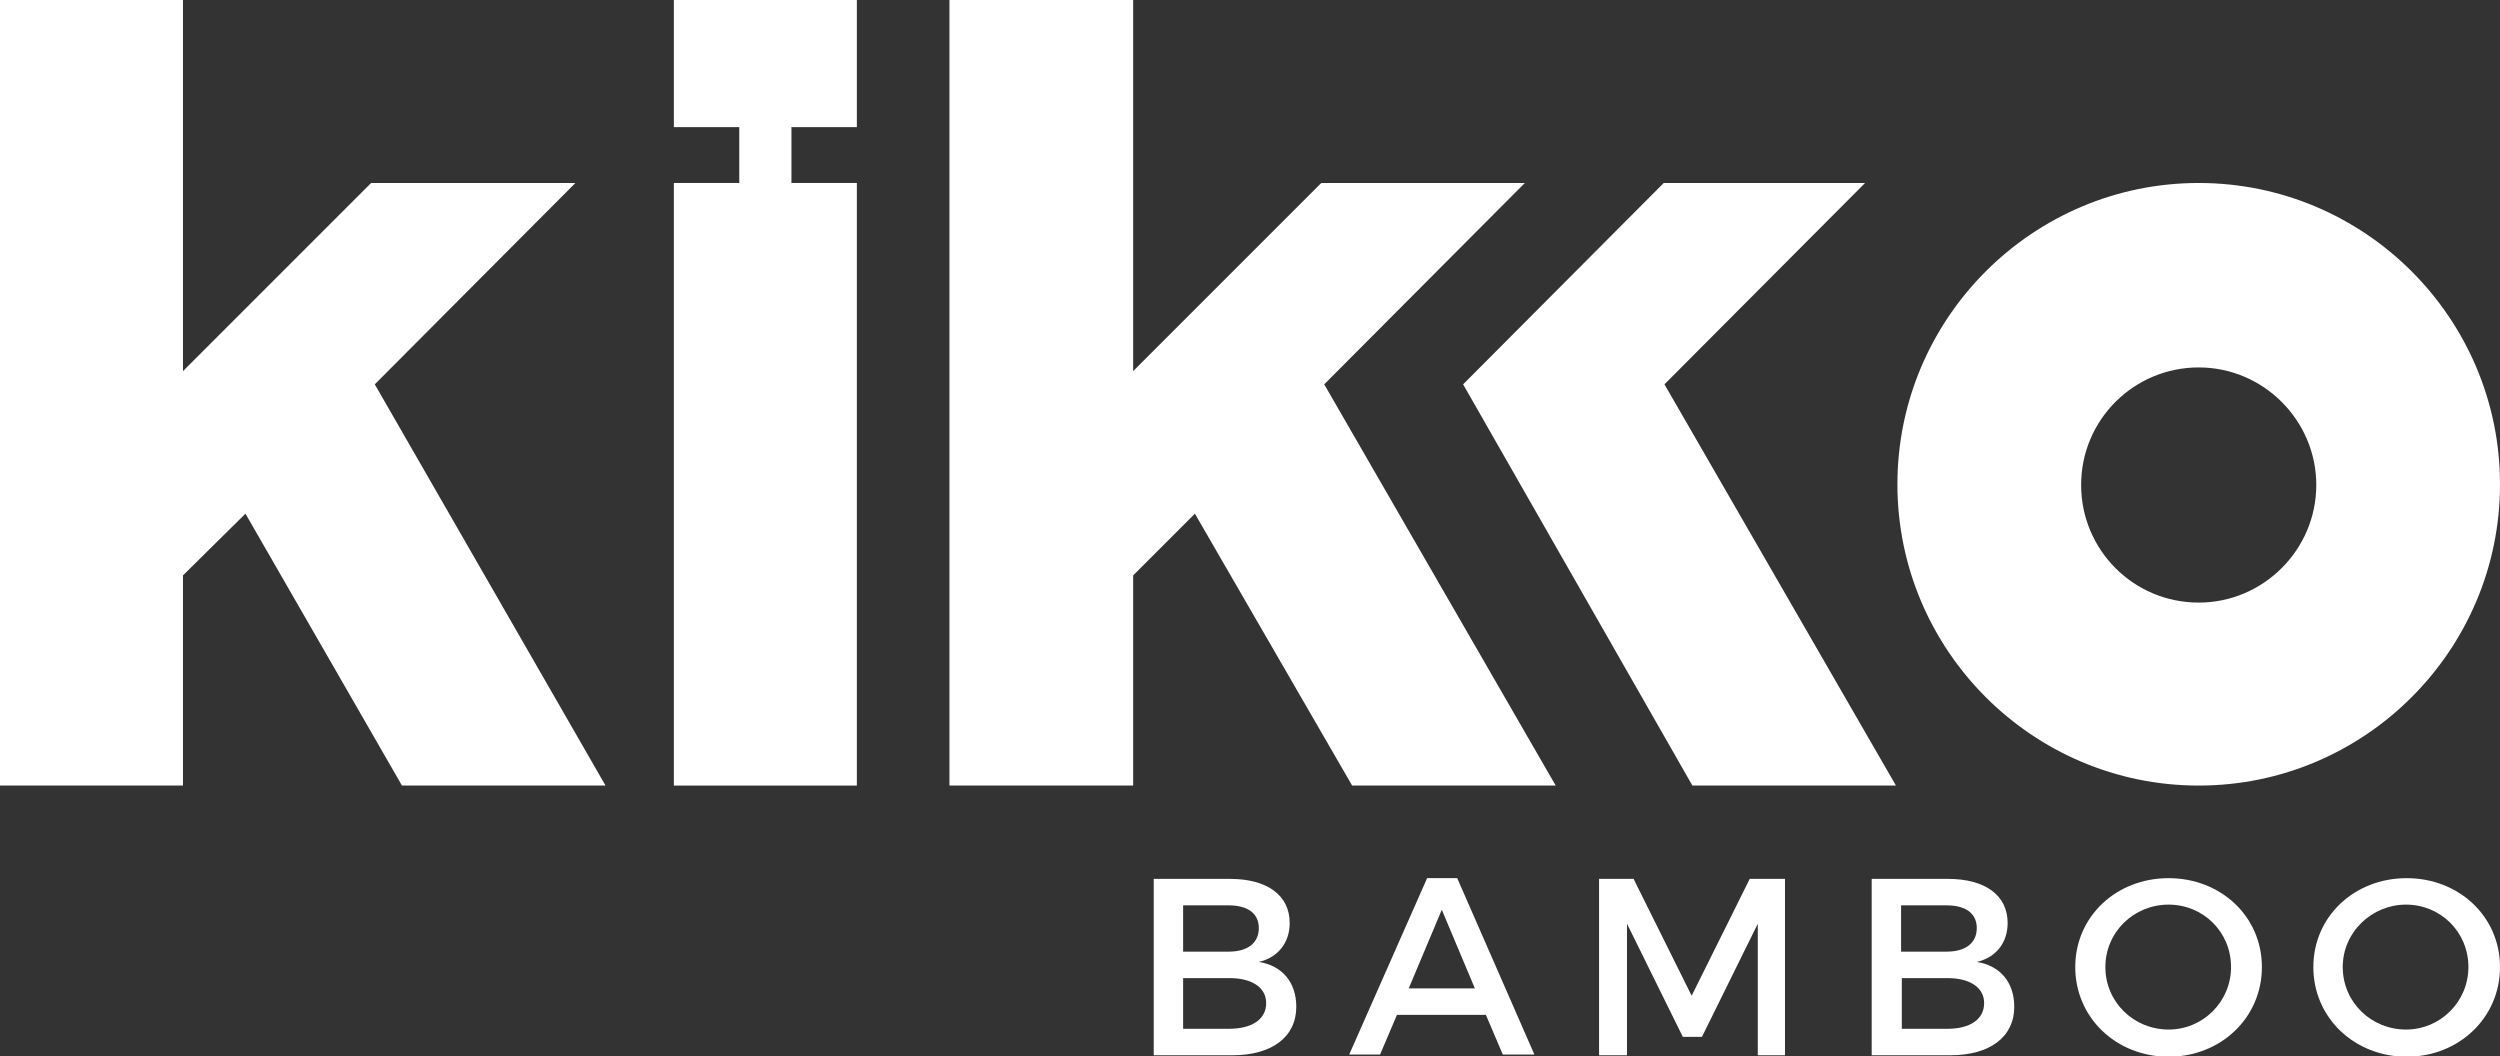
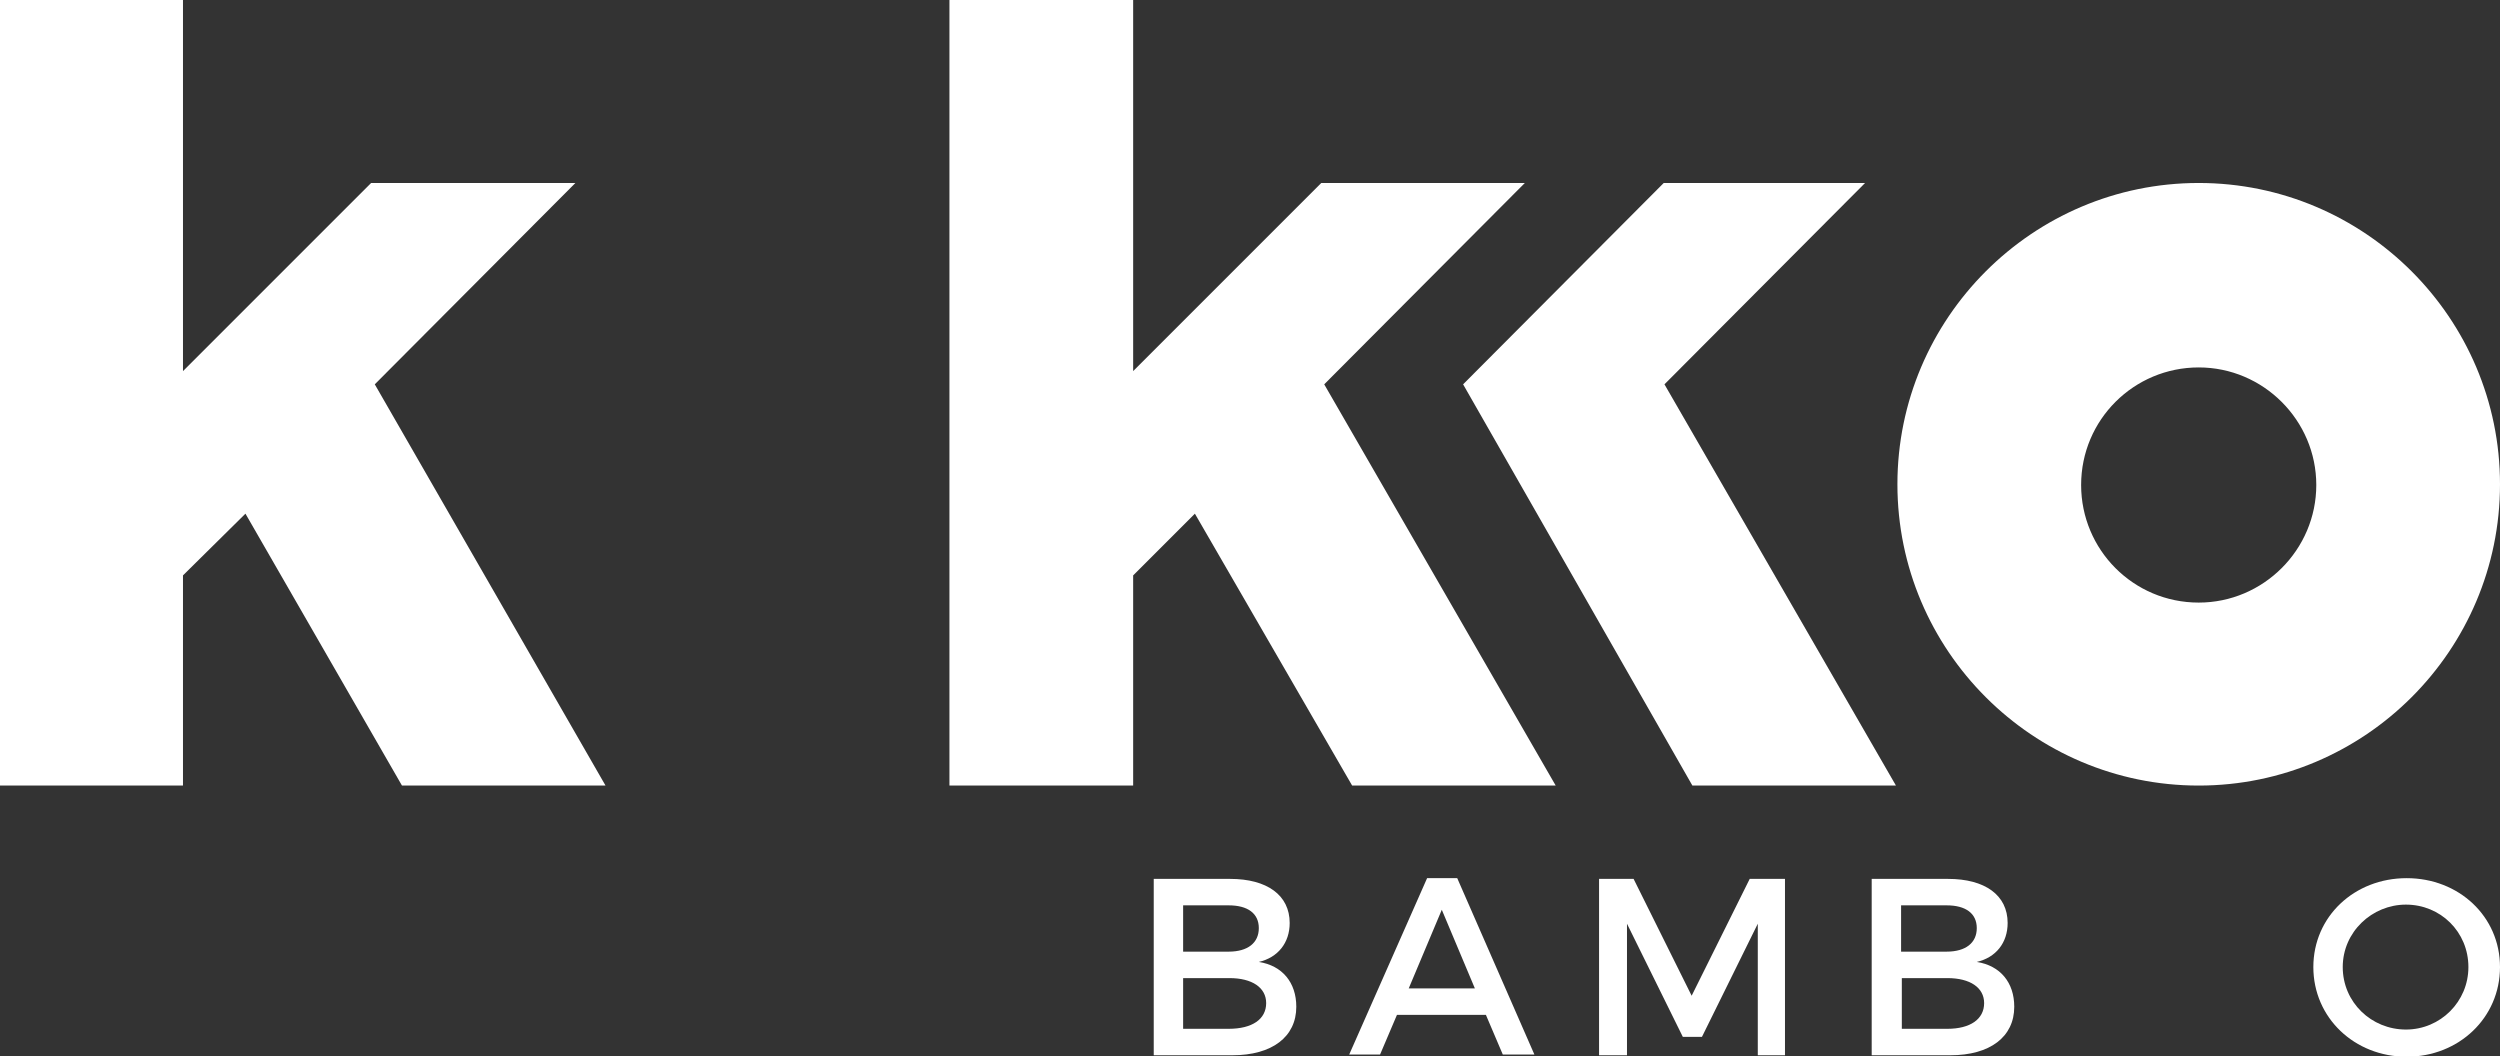
<svg xmlns="http://www.w3.org/2000/svg" version="1.1" id="Layer_1" x="0px" y="0px" viewBox="0 0 340.2 143.7" style="enable-background:new 0 0 340.2 143.7;" xml:space="preserve">
  <rect x="0" y="0" width="340.2" height="143.7" fill="#333333" stroke="none" />
  <style type="text/css">
	.st0{fill:#FFFFFF;}
</style>
  <g>
    <polygon class="st0" points="0,106.9 0,0 24.9,0 24.9,50.5 50.5,24.9 78.3,24.9 51,52.3 82.4,106.9 54.7,106.9 33.4,69.9    24.9,78.3 24.9,106.9  " />
    <polygon class="st0" points="129.2,106.9 129.2,0 154.2,0 154.2,50.5 179.8,24.9 207.5,24.9 180.2,52.3 211.7,106.9 184,106.9    162.6,69.9 154.2,78.3 154.2,106.9  " />
    <polygon class="st0" points="199.1,52.3 226.4,24.9 253.8,24.9 226.5,52.3 258,106.9 230.3,106.9  " />
    <path class="st0" d="M299.2,24.9c-22.6,0-41,18.4-41,41s18.4,41,41,41s41-18.4,41-41S321.8,24.9,299.2,24.9z M299.2,82   c-8.9,0-16-7.2-16-16c0-8.9,7.2-16,16-16s16,7.2,16,16S308,82,299.2,82z" />
-     <polygon class="st0" points="116.6,17.3 116.6,0 91.7,0 91.7,17.3 100.6,17.3 100.6,24.9 91.7,24.9 91.7,106.9 116.6,106.9    116.6,24.9 107.7,24.9 107.7,17.3  " />
  </g>
  <g>
    <path class="st0" d="M175.5,125.6c0,2.7-1.6,4.7-4.2,5.3c3.2,0.5,5.1,2.8,5.1,6.1c0,4.1-3.3,6.6-8.7,6.6H157v-24h10.4   C172.4,119.6,175.5,121.8,175.5,125.6z M171.3,126.3c0-2-1.5-3.1-4.1-3.1H161v6.3h6.2C169.8,129.5,171.3,128.3,171.3,126.3z    M172.3,136.5c0-2.1-1.9-3.4-5-3.4H161v6.9h6.2C170.4,140,172.3,138.7,172.3,136.5z" />
    <path class="st0" d="M202.2,138.1h-12.1l-2.3,5.4h-4.2l10.6-24h4.1l10.5,24h-4.3L202.2,138.1z M200.7,134.5l-4.5-10.7l-4.5,10.7   H200.7z" />
    <path class="st0" d="M222.3,119.6l7.9,15.9l7.9-15.9h4.8v24h-3.7v-17.9l-7.6,15.4H229l-7.6-15.4v17.9h-3.8v-24   C217.6,119.6,222.3,119.6,222.3,119.6z" />
    <path class="st0" d="M273.2,125.6c0,2.7-1.6,4.7-4.2,5.3c3.2,0.5,5.1,2.8,5.1,6.1c0,4.1-3.3,6.6-8.7,6.6h-10.7v-24h10.4   C270.1,119.6,273.2,121.8,273.2,125.6z M269,126.3c0-2-1.5-3.1-4.1-3.1h-6.2v6.3h6.2C267.5,129.5,269,128.3,269,126.3z M270,136.5   c0-2.1-1.9-3.4-5-3.4h-6.2v6.9h6.2C268.1,140,270,138.7,270,136.5z" />
-     <path class="st0" d="M307.8,131.6c0,6.9-5.6,12.2-12.7,12.2s-12.7-5.3-12.7-12.2c0-6.9,5.6-12.1,12.7-12.1S307.8,124.7,307.8,131.6   z M286.5,131.6c0,4.8,3.9,8.5,8.6,8.5s8.5-3.8,8.5-8.5c0-4.8-3.8-8.5-8.5-8.5C290.4,123.1,286.5,126.8,286.5,131.6z" />
    <path class="st0" d="M340.2,131.6c0,6.9-5.6,12.2-12.7,12.2s-12.7-5.3-12.7-12.2c0-6.9,5.6-12.1,12.7-12.1S340.2,124.7,340.2,131.6   z M318.8,131.6c0,4.8,3.9,8.5,8.6,8.5s8.5-3.8,8.5-8.5c0-4.8-3.8-8.5-8.5-8.5C322.8,123.1,318.8,126.8,318.8,131.6z" />
  </g>
</svg>